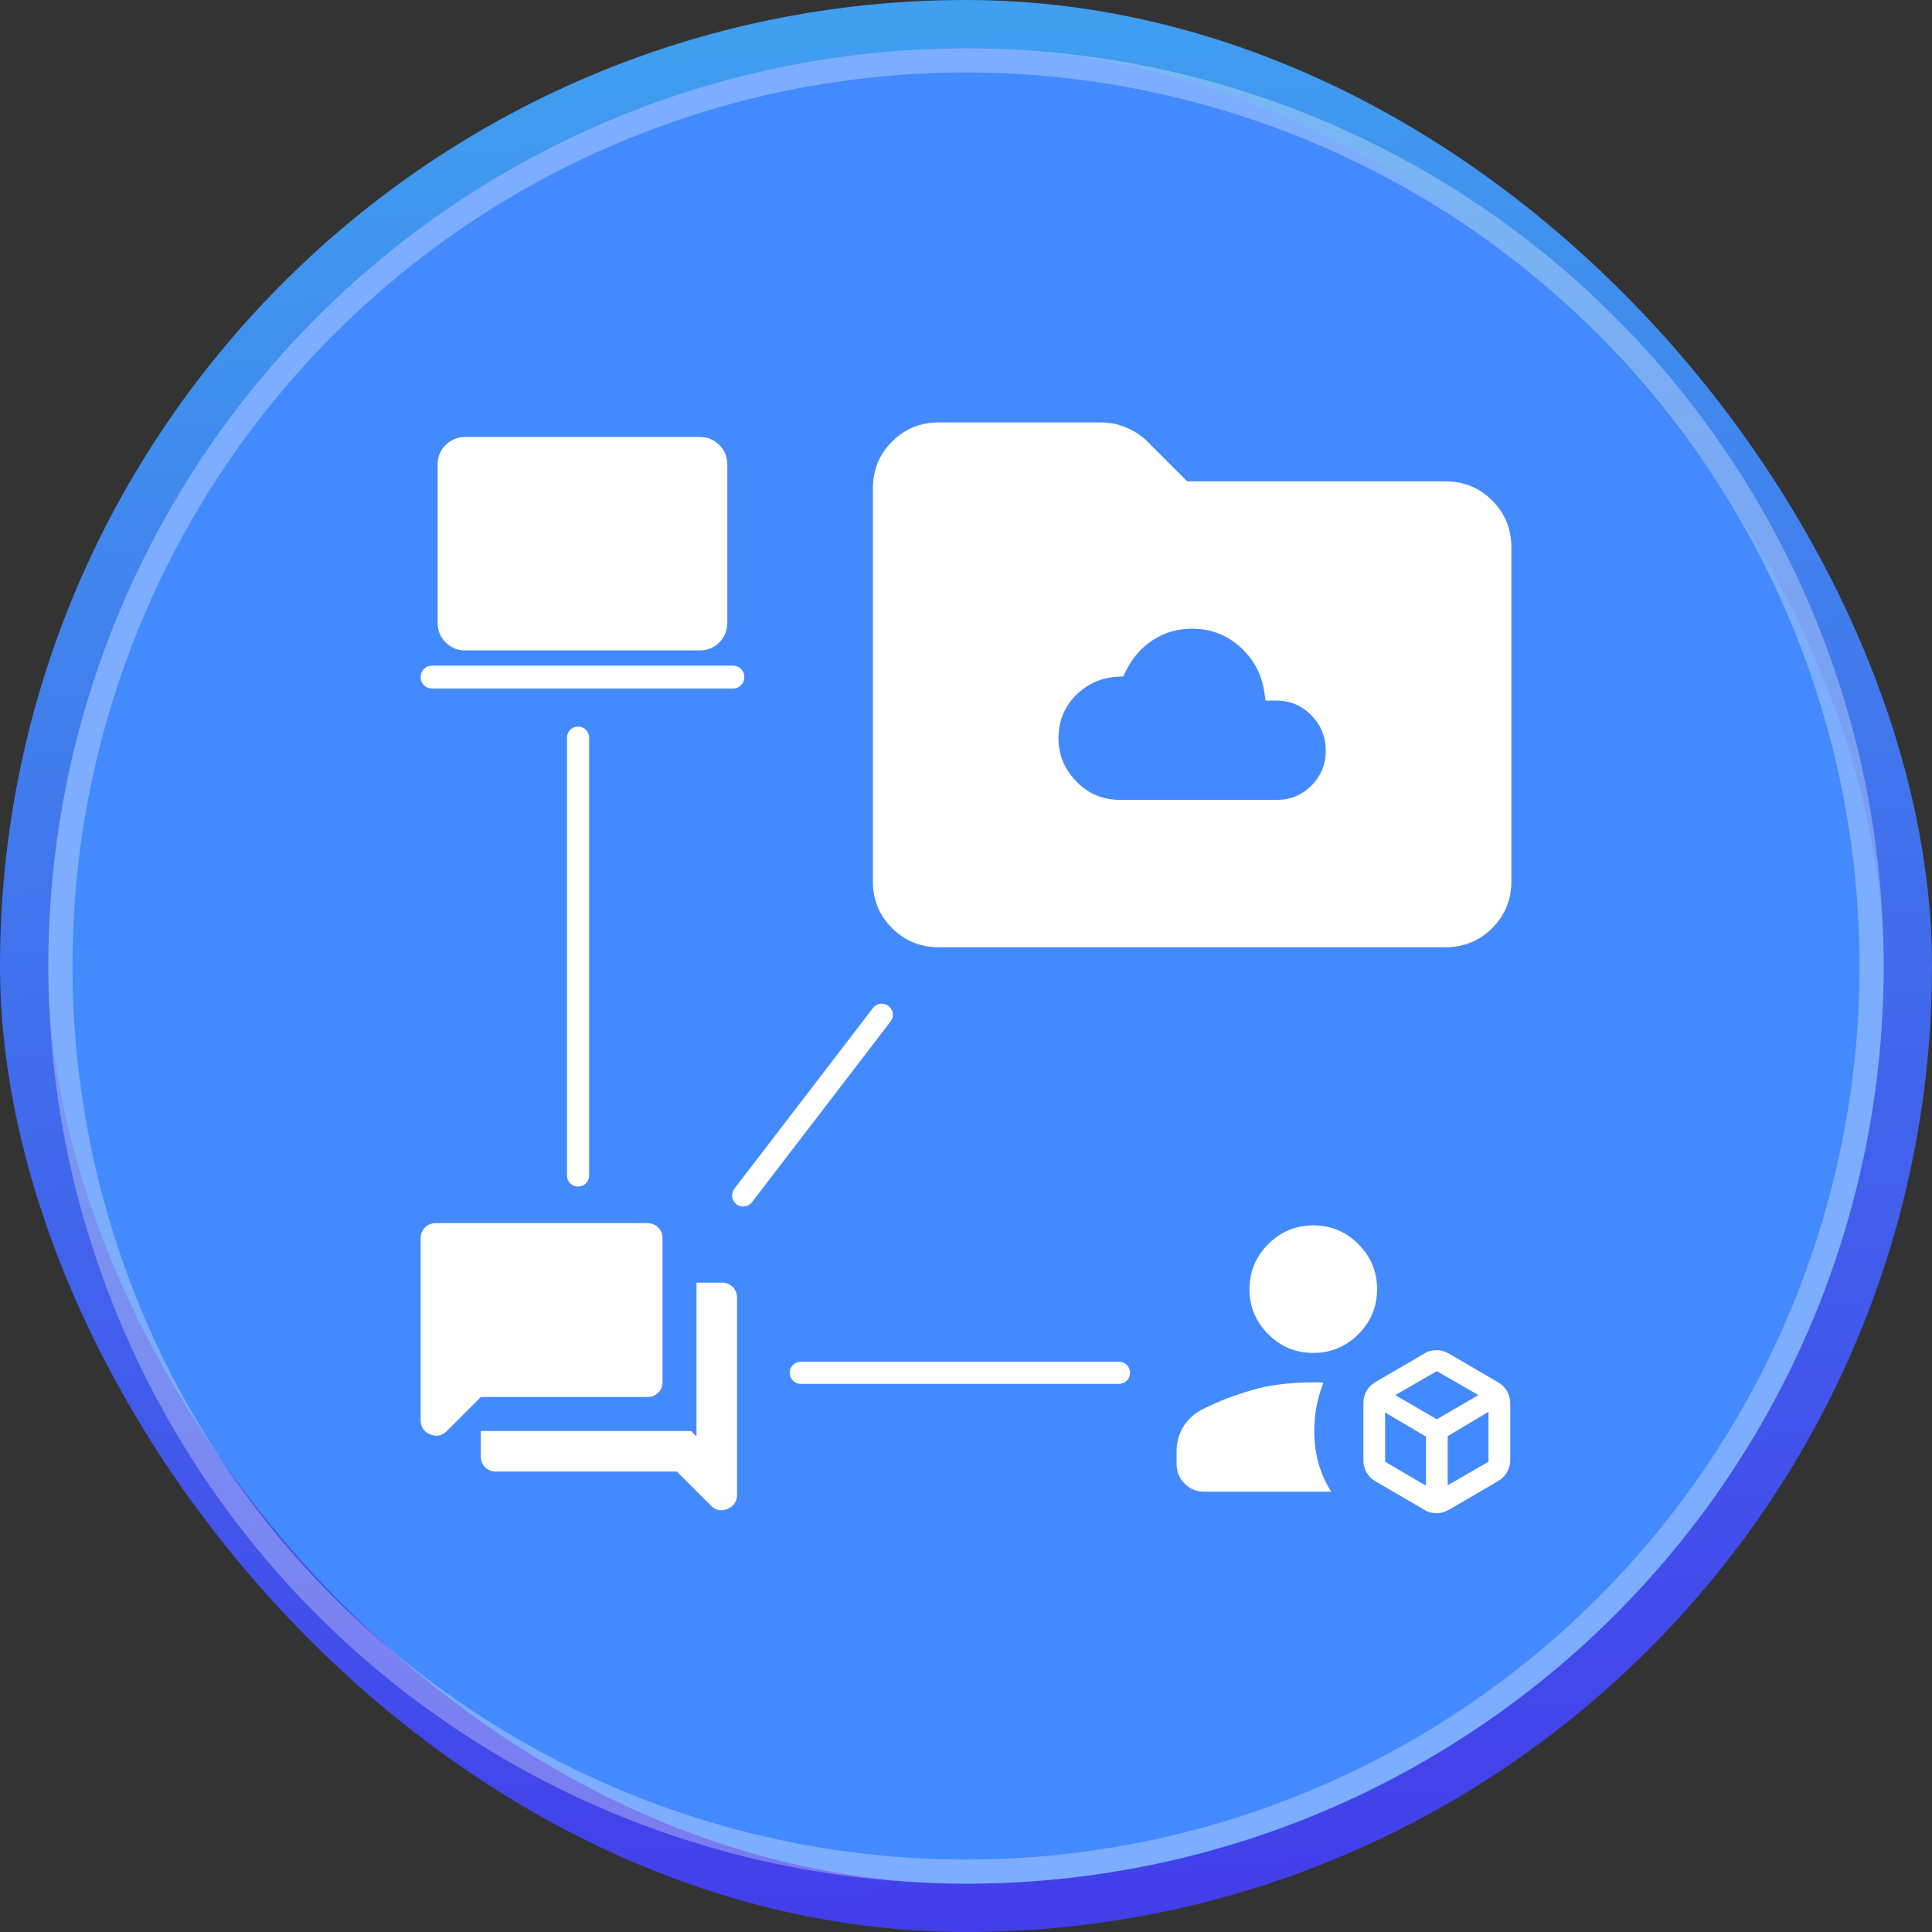
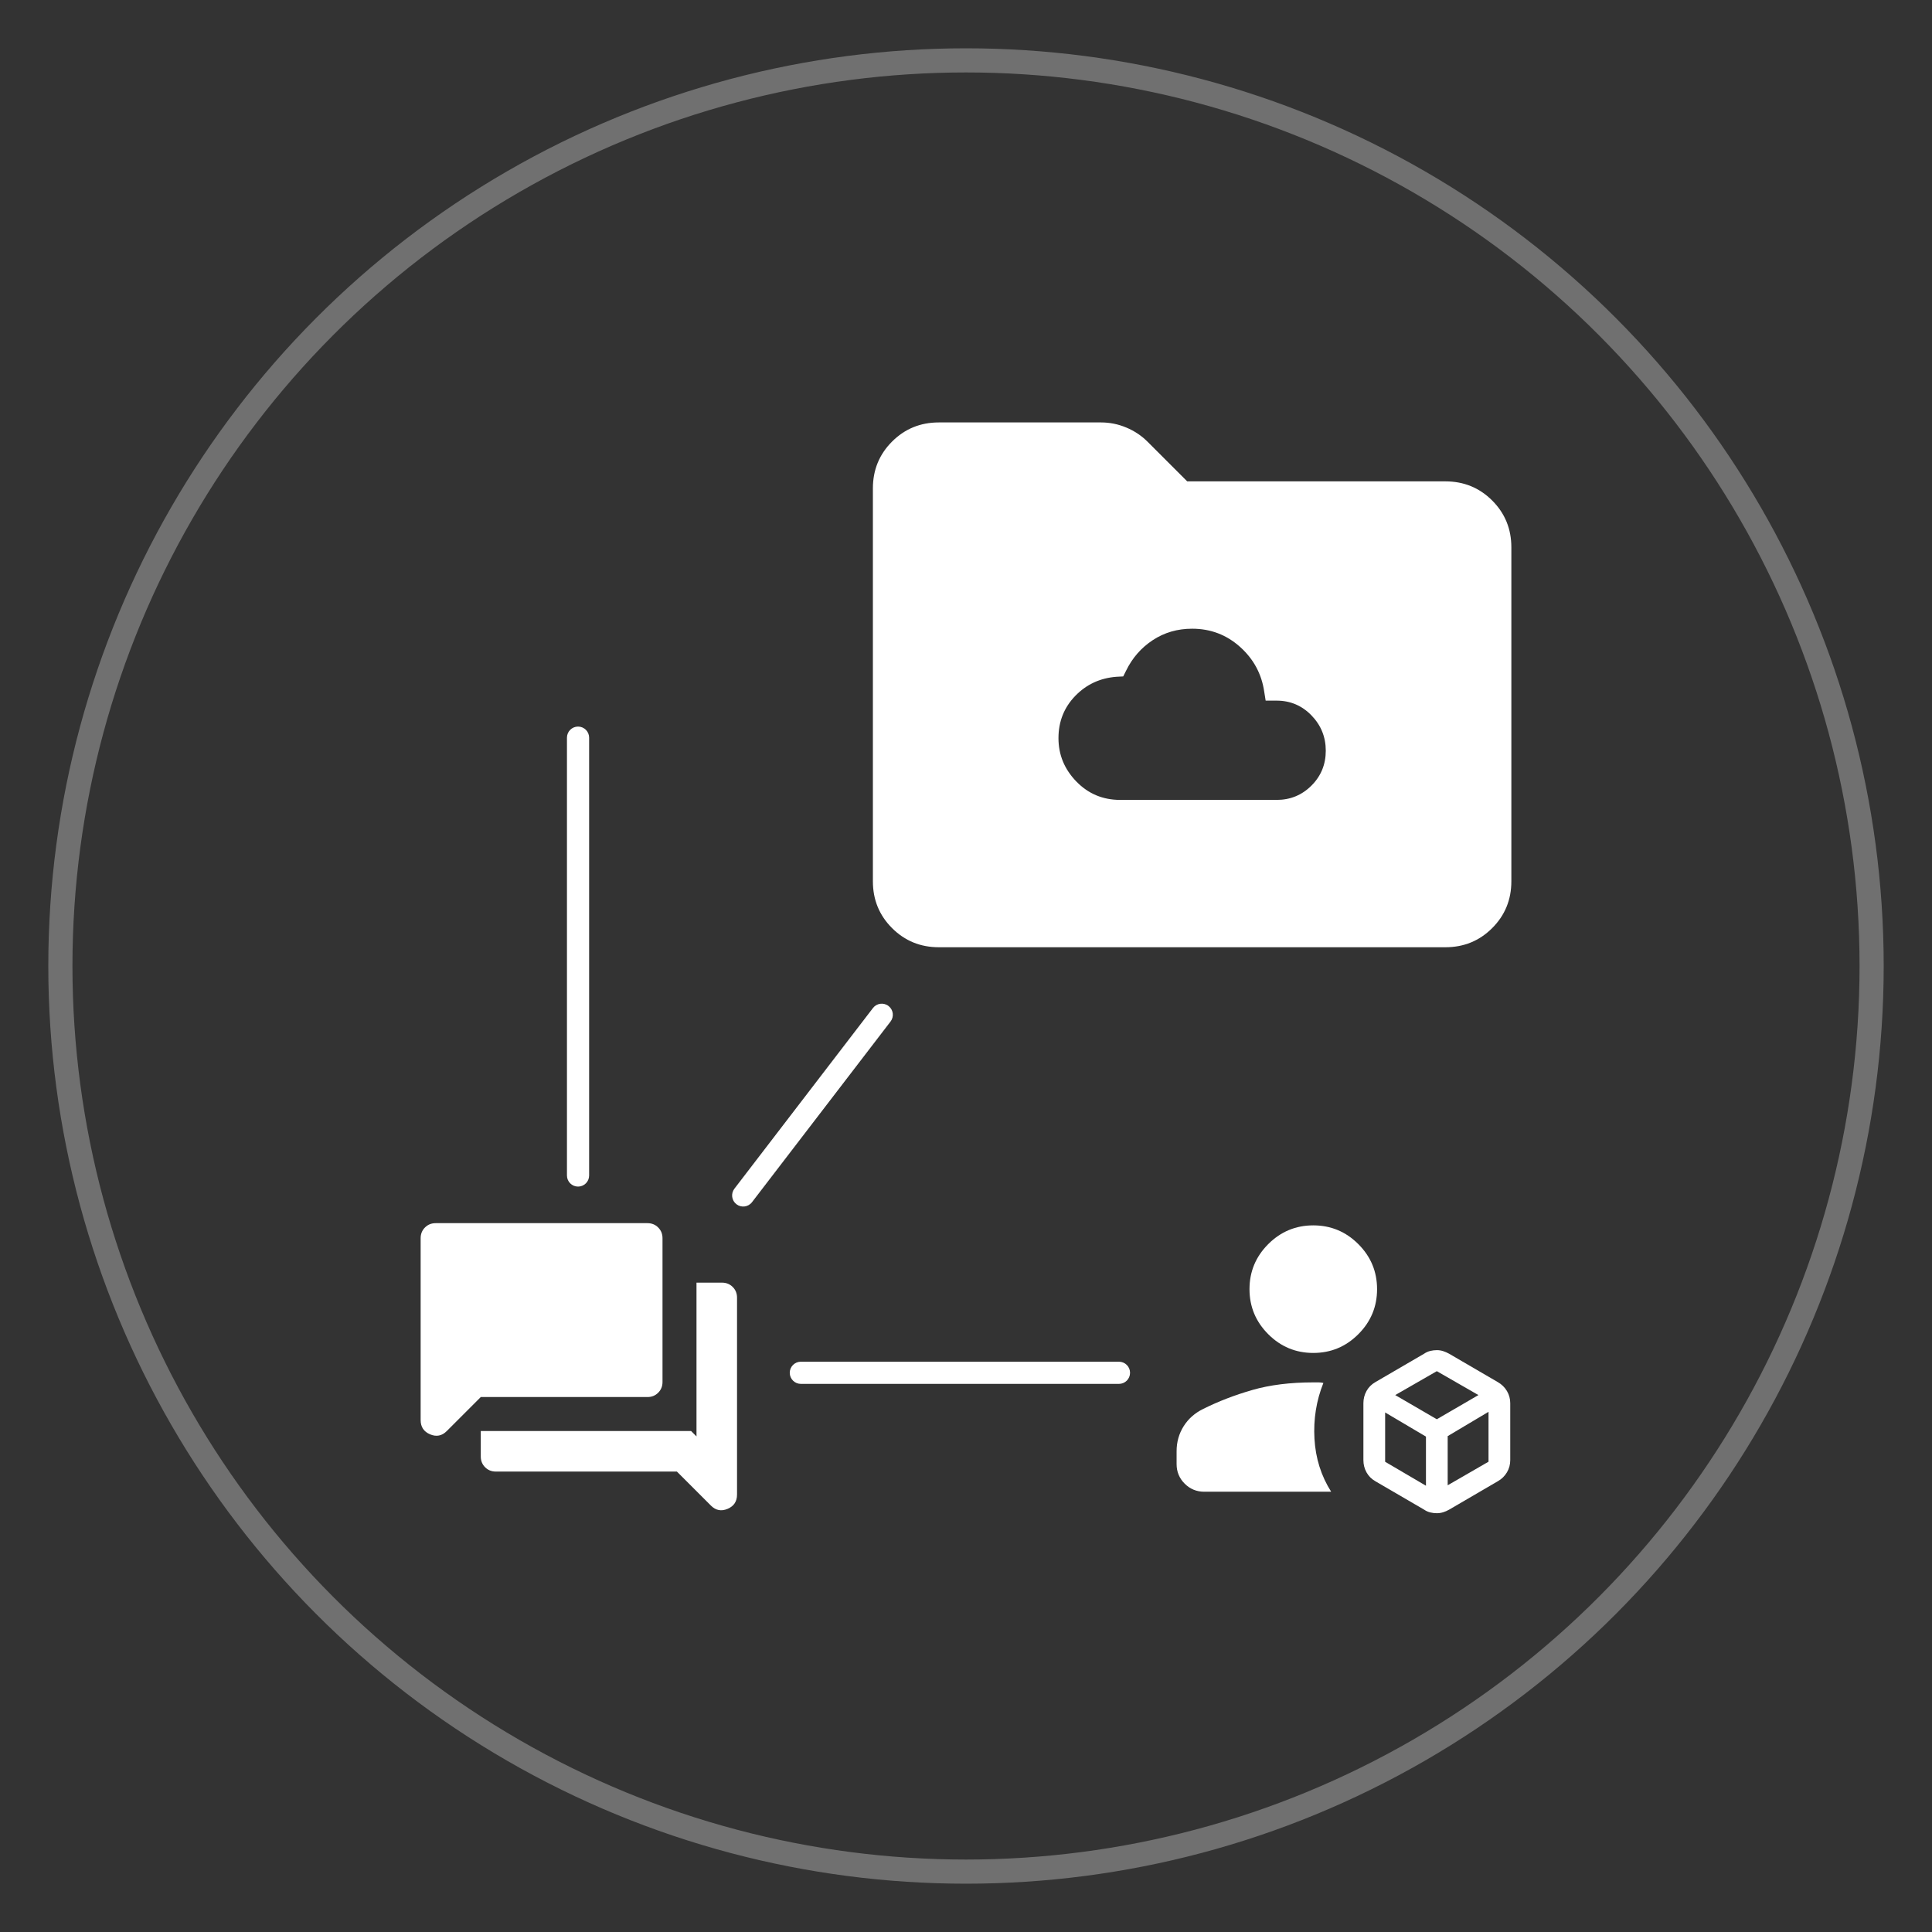
<svg xmlns="http://www.w3.org/2000/svg" width="160" height="160" viewBox="0 0 160 160" fill="none">
  <rect x="0" y="0" width="160" height="160" fill="#333333" stroke="none" />
-   <rect x="2" y="2" width="156" height="156" rx="78" fill="#448AFF" />
-   <rect x="2" y="2" width="156" height="156" rx="78" stroke="url(#paint0_linear_2502_872)" stroke-width="4" />
  <circle cx="80" cy="80" r="75" stroke="white" stroke-opacity="0.3" stroke-width="2" />
-   <path d="M35.783 57.021C35.514 57.021 35.289 56.93 35.108 56.749C34.927 56.568 34.836 56.343 34.836 56.074C34.836 55.805 34.927 55.58 35.108 55.399C35.289 55.218 35.514 55.127 35.783 55.127H60.694C60.962 55.127 61.187 55.218 61.369 55.399C61.55 55.58 61.641 55.805 61.641 56.074C61.641 56.343 61.55 56.568 61.369 56.749C61.187 56.93 60.962 57.021 60.694 57.021H35.783ZM38.526 53.864C37.889 53.864 37.349 53.644 36.907 53.202C36.465 52.76 36.244 52.22 36.244 51.582V38.471C36.244 37.834 36.465 37.294 36.907 36.852C37.349 36.41 37.889 36.189 38.526 36.189H57.95C58.588 36.189 59.128 36.41 59.57 36.852C60.011 37.294 60.232 37.834 60.232 38.471V51.582C60.232 52.22 60.011 52.76 59.57 53.202C59.128 53.644 58.588 53.864 57.95 53.864H38.526Z" fill="white" />
  <path d="M41.062 121.869C40.709 121.869 40.413 121.749 40.174 121.511C39.936 121.272 39.816 120.976 39.816 120.624V118.512H57.235L57.681 118.959V106.223H59.793C60.146 106.223 60.441 106.343 60.68 106.581C60.919 106.82 61.038 107.116 61.038 107.468V123.774C61.038 124.342 60.778 124.736 60.257 124.956C59.736 125.177 59.276 125.087 58.875 124.686L56.057 121.869H41.062ZM39.816 115.697L36.999 118.515C36.598 118.916 36.138 119.006 35.617 118.785C35.096 118.564 34.836 118.17 34.836 117.603V102.542C34.836 102.189 34.955 101.894 35.194 101.655C35.433 101.416 35.728 101.297 36.081 101.297H53.621C53.974 101.297 54.27 101.416 54.508 101.655C54.747 101.894 54.866 102.189 54.866 102.542V114.452C54.866 114.805 54.747 115.101 54.508 115.339C54.27 115.578 53.974 115.697 53.621 115.697H39.816Z" fill="white" />
  <path d="M92.771 66.245H105.722C106.857 66.245 107.82 65.849 108.61 65.059C109.4 64.269 109.795 63.306 109.795 62.171C109.795 61.036 109.4 60.061 108.61 59.246C107.82 58.431 106.857 58.023 105.722 58.023H104.816L104.7 57.297C104.487 55.821 103.819 54.58 102.698 53.575C101.577 52.57 100.253 52.067 98.727 52.067C97.514 52.067 96.427 52.383 95.467 53.014C94.506 53.646 93.768 54.492 93.253 55.553L93.021 56.018L92.469 56.047C91.113 56.148 89.972 56.677 89.046 57.633C88.121 58.59 87.658 59.756 87.658 61.131C87.658 62.507 88.151 63.703 89.136 64.719C90.122 65.736 91.334 66.245 92.771 66.245ZM77.751 78.447C76.225 78.447 74.933 77.918 73.875 76.86C72.818 75.803 72.289 74.511 72.289 72.985V40.446C72.289 38.92 72.818 37.628 73.875 36.571C74.933 35.513 76.225 34.984 77.751 34.984H91.179C91.907 34.984 92.607 35.126 93.279 35.409C93.951 35.691 94.535 36.081 95.031 36.577L98.32 39.865H119.702C121.228 39.865 122.52 40.394 123.578 41.451C124.635 42.509 125.164 43.801 125.164 45.327V72.985C125.164 74.511 124.635 75.803 123.578 76.86C122.52 77.918 121.228 78.447 119.702 78.447H77.751Z" fill="white" />
  <path d="M118.991 125.318C118.81 125.318 118.628 125.296 118.447 125.252C118.266 125.208 118.097 125.131 117.938 125.022L113.904 122.671C113.584 122.488 113.339 122.242 113.168 121.933C112.997 121.624 112.911 121.287 112.911 120.921V116.21C112.911 115.844 112.997 115.507 113.168 115.198C113.339 114.889 113.584 114.643 113.904 114.46L117.938 112.109C118.097 111.999 118.267 111.923 118.448 111.879C118.63 111.835 118.811 111.813 118.992 111.813C119.174 111.813 119.349 111.84 119.518 111.895C119.687 111.95 119.85 112.021 120.008 112.109L124.042 114.46C124.362 114.643 124.614 114.889 124.798 115.198C124.981 115.507 125.072 115.844 125.072 116.21V120.921C125.072 121.287 124.981 121.624 124.798 121.933C124.614 122.242 124.362 122.488 124.042 122.671L120.008 125.024C119.851 125.113 119.688 125.185 119.518 125.238C119.348 125.291 119.172 125.318 118.991 125.318ZM99.734 123.539C99.098 123.539 98.556 123.316 98.11 122.87C97.664 122.424 97.441 121.882 97.441 121.246V120.184C97.441 119.421 97.636 118.731 98.025 118.113C98.414 117.494 98.957 117.016 99.653 116.677C100.907 116.052 102.261 115.531 103.716 115.112C105.171 114.693 106.853 114.483 108.761 114.483H109.202C109.334 114.483 109.465 114.499 109.597 114.53C109.012 115.992 108.766 117.532 108.858 119.149C108.95 120.765 109.411 122.229 110.241 123.539H99.734ZM108.761 112.045C107.308 112.045 106.065 111.528 105.03 110.493C103.996 109.459 103.478 108.215 103.478 106.763C103.478 105.31 103.996 104.067 105.03 103.032C106.065 101.998 107.308 101.48 108.761 101.48C110.213 101.48 111.457 101.998 112.491 103.032C113.526 104.067 114.043 105.31 114.043 106.763C114.043 108.215 113.526 109.459 112.491 110.493C111.457 111.528 110.213 112.045 108.761 112.045ZM115.547 115.534L118.992 117.537L122.437 115.534L118.992 113.554L115.547 115.534ZM119.891 123.005L123.273 121.052V116.921L119.891 118.935V123.005ZM114.711 121.057L118.092 123.042V118.973L114.711 116.973V121.057Z" fill="white" />
  <path fill-rule="evenodd" clip-rule="evenodd" d="M47.871 60.172C48.378 60.172 48.789 60.583 48.789 61.09V97.35C48.789 97.857 48.378 98.268 47.871 98.268C47.364 98.268 46.953 97.857 46.953 97.35V61.09C46.953 60.583 47.364 60.172 47.871 60.172Z" fill="white" />
  <path fill-rule="evenodd" clip-rule="evenodd" d="M65.404 113.689C65.404 113.182 65.815 112.771 66.322 112.771H92.668C93.175 112.771 93.586 113.182 93.586 113.689C93.586 114.196 93.175 114.607 92.668 114.607H66.322C65.815 114.607 65.404 114.196 65.404 113.689Z" fill="white" />
  <path fill-rule="evenodd" clip-rule="evenodd" d="M73.582 83.311C73.984 83.619 74.06 84.195 73.752 84.598L62.277 99.561C61.969 99.963 61.392 100.039 60.99 99.73C60.588 99.422 60.512 98.846 60.82 98.443L72.295 83.48C72.603 83.078 73.18 83.002 73.582 83.311Z" fill="white" />
  <defs>
    <linearGradient id="paint0_linear_2502_872" x1="64.127" y1="7.35329e-06" x2="76.103" y2="159.098" gradientUnits="userSpaceOnUse">
      <stop stop-color="#40A0EF" />
      <stop offset="1" stop-color="#423EEA" />
    </linearGradient>
  </defs>
</svg>